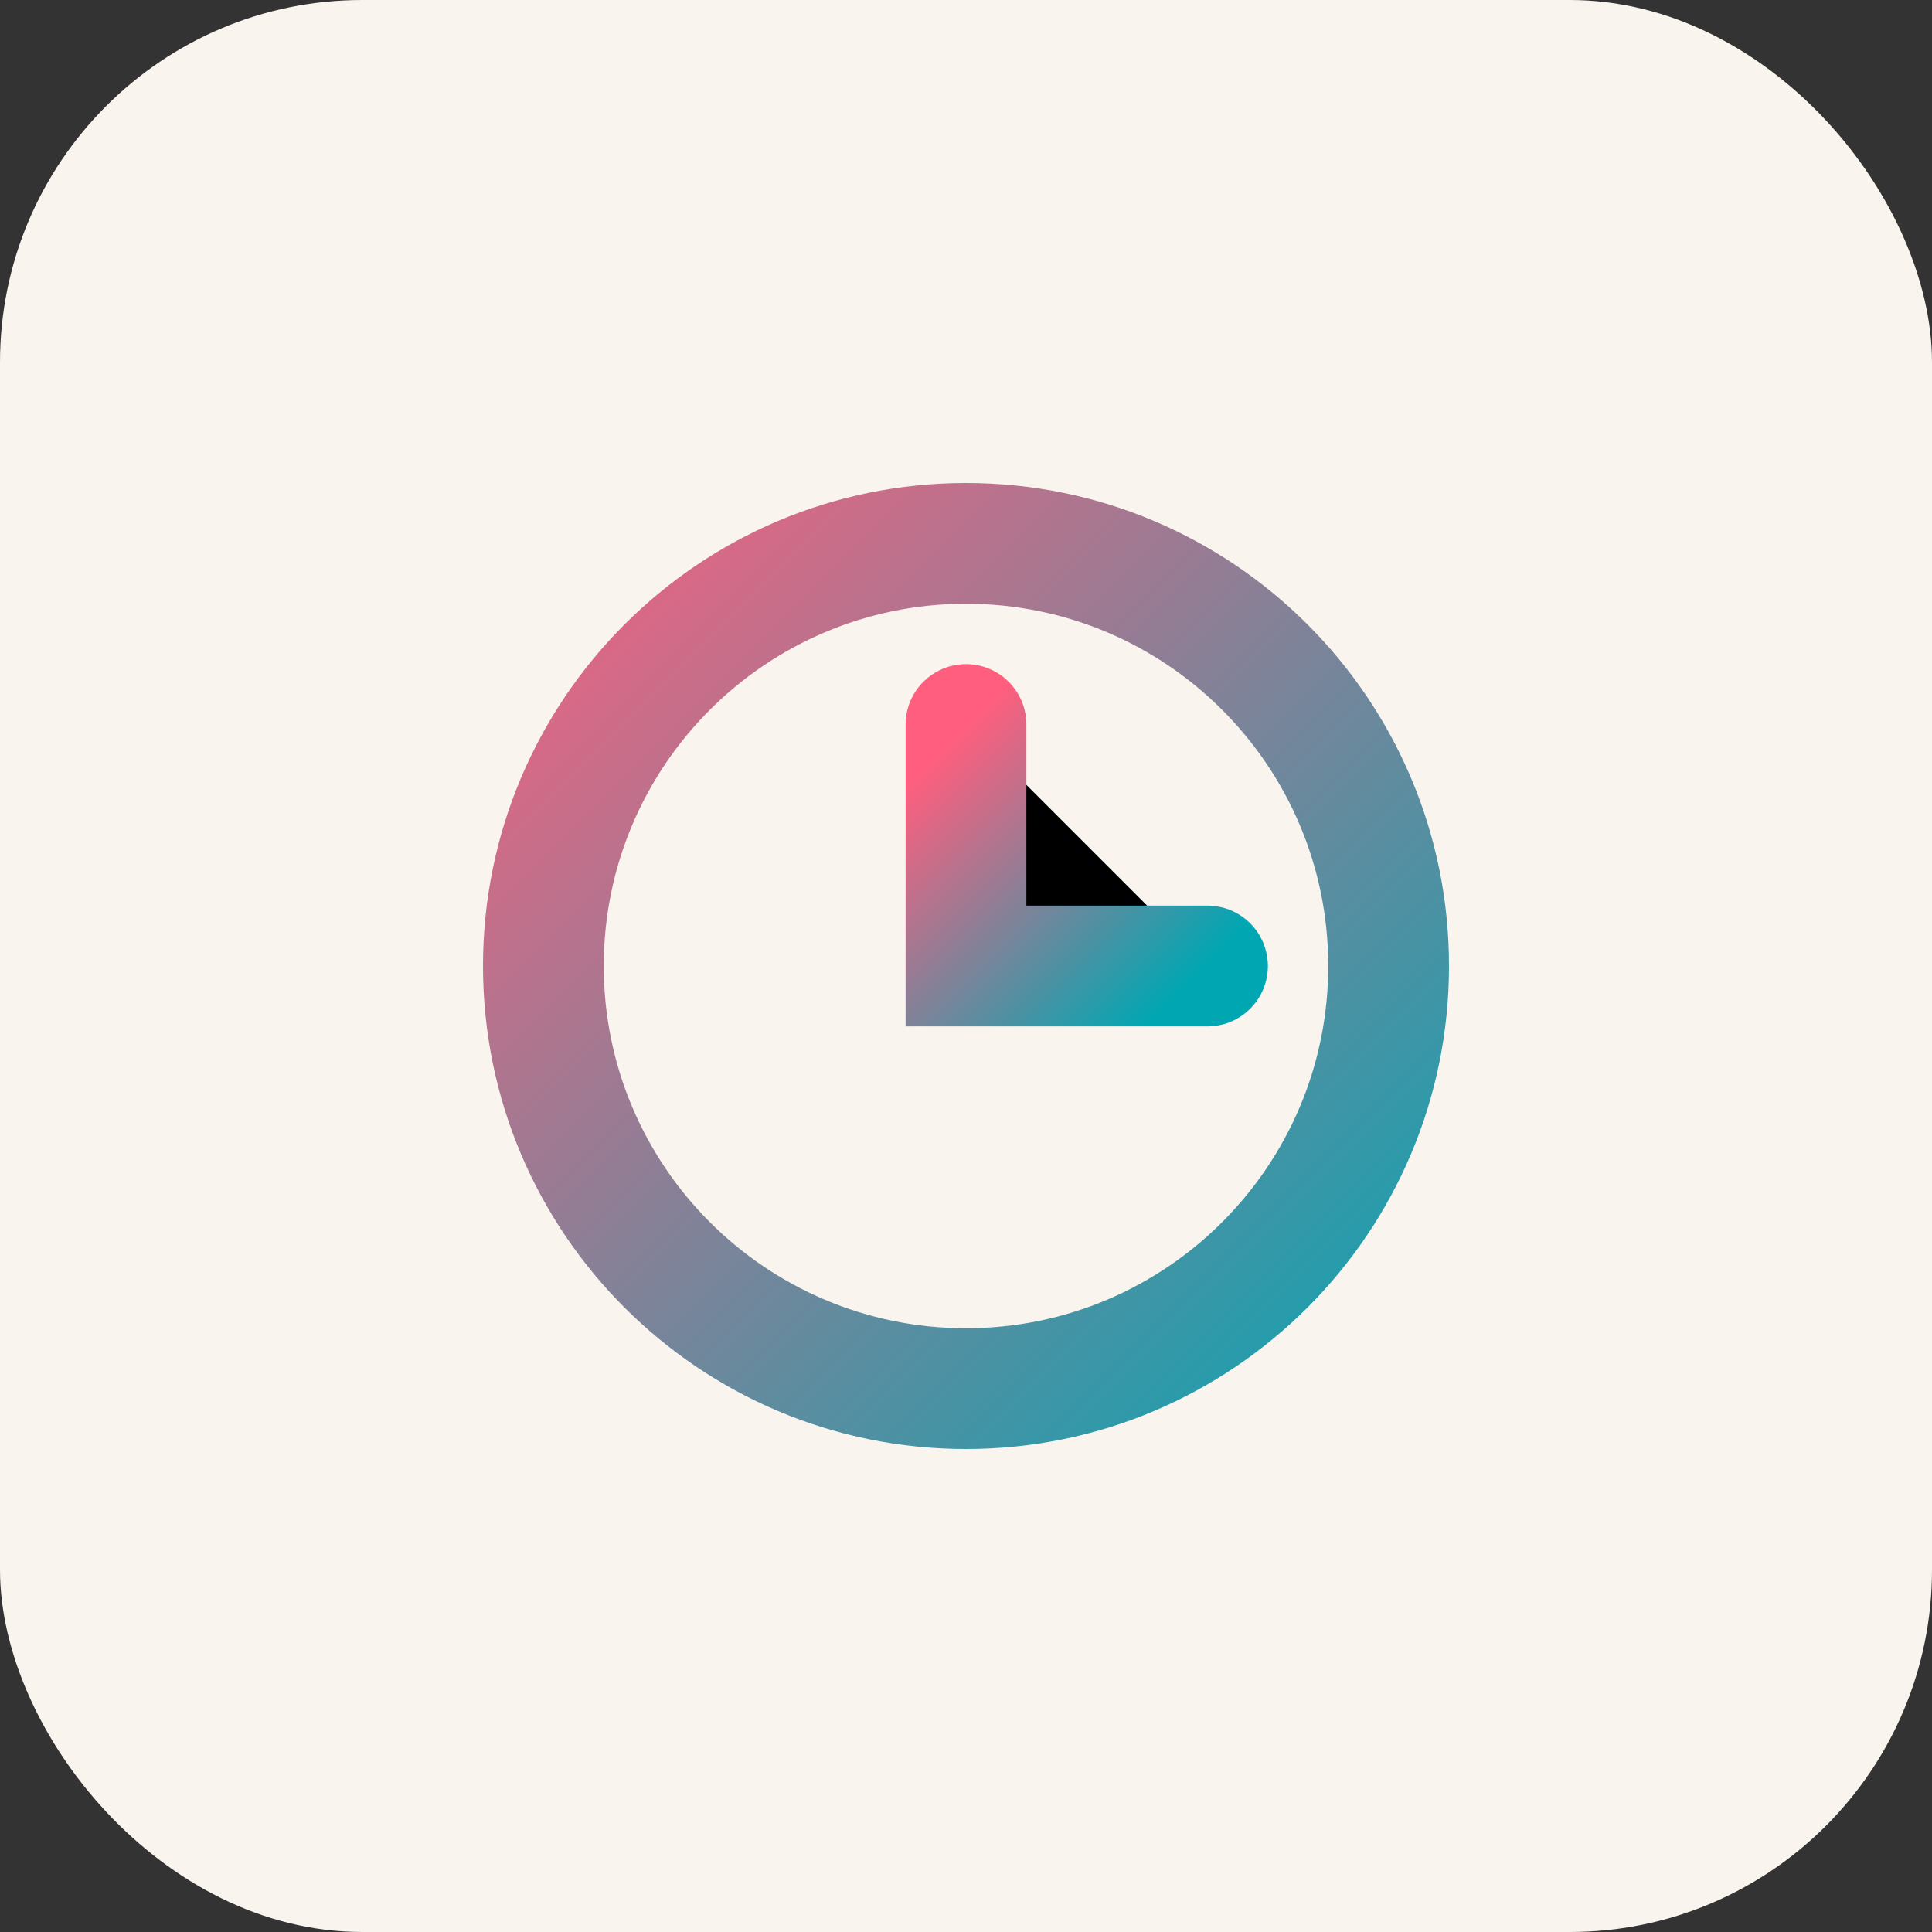
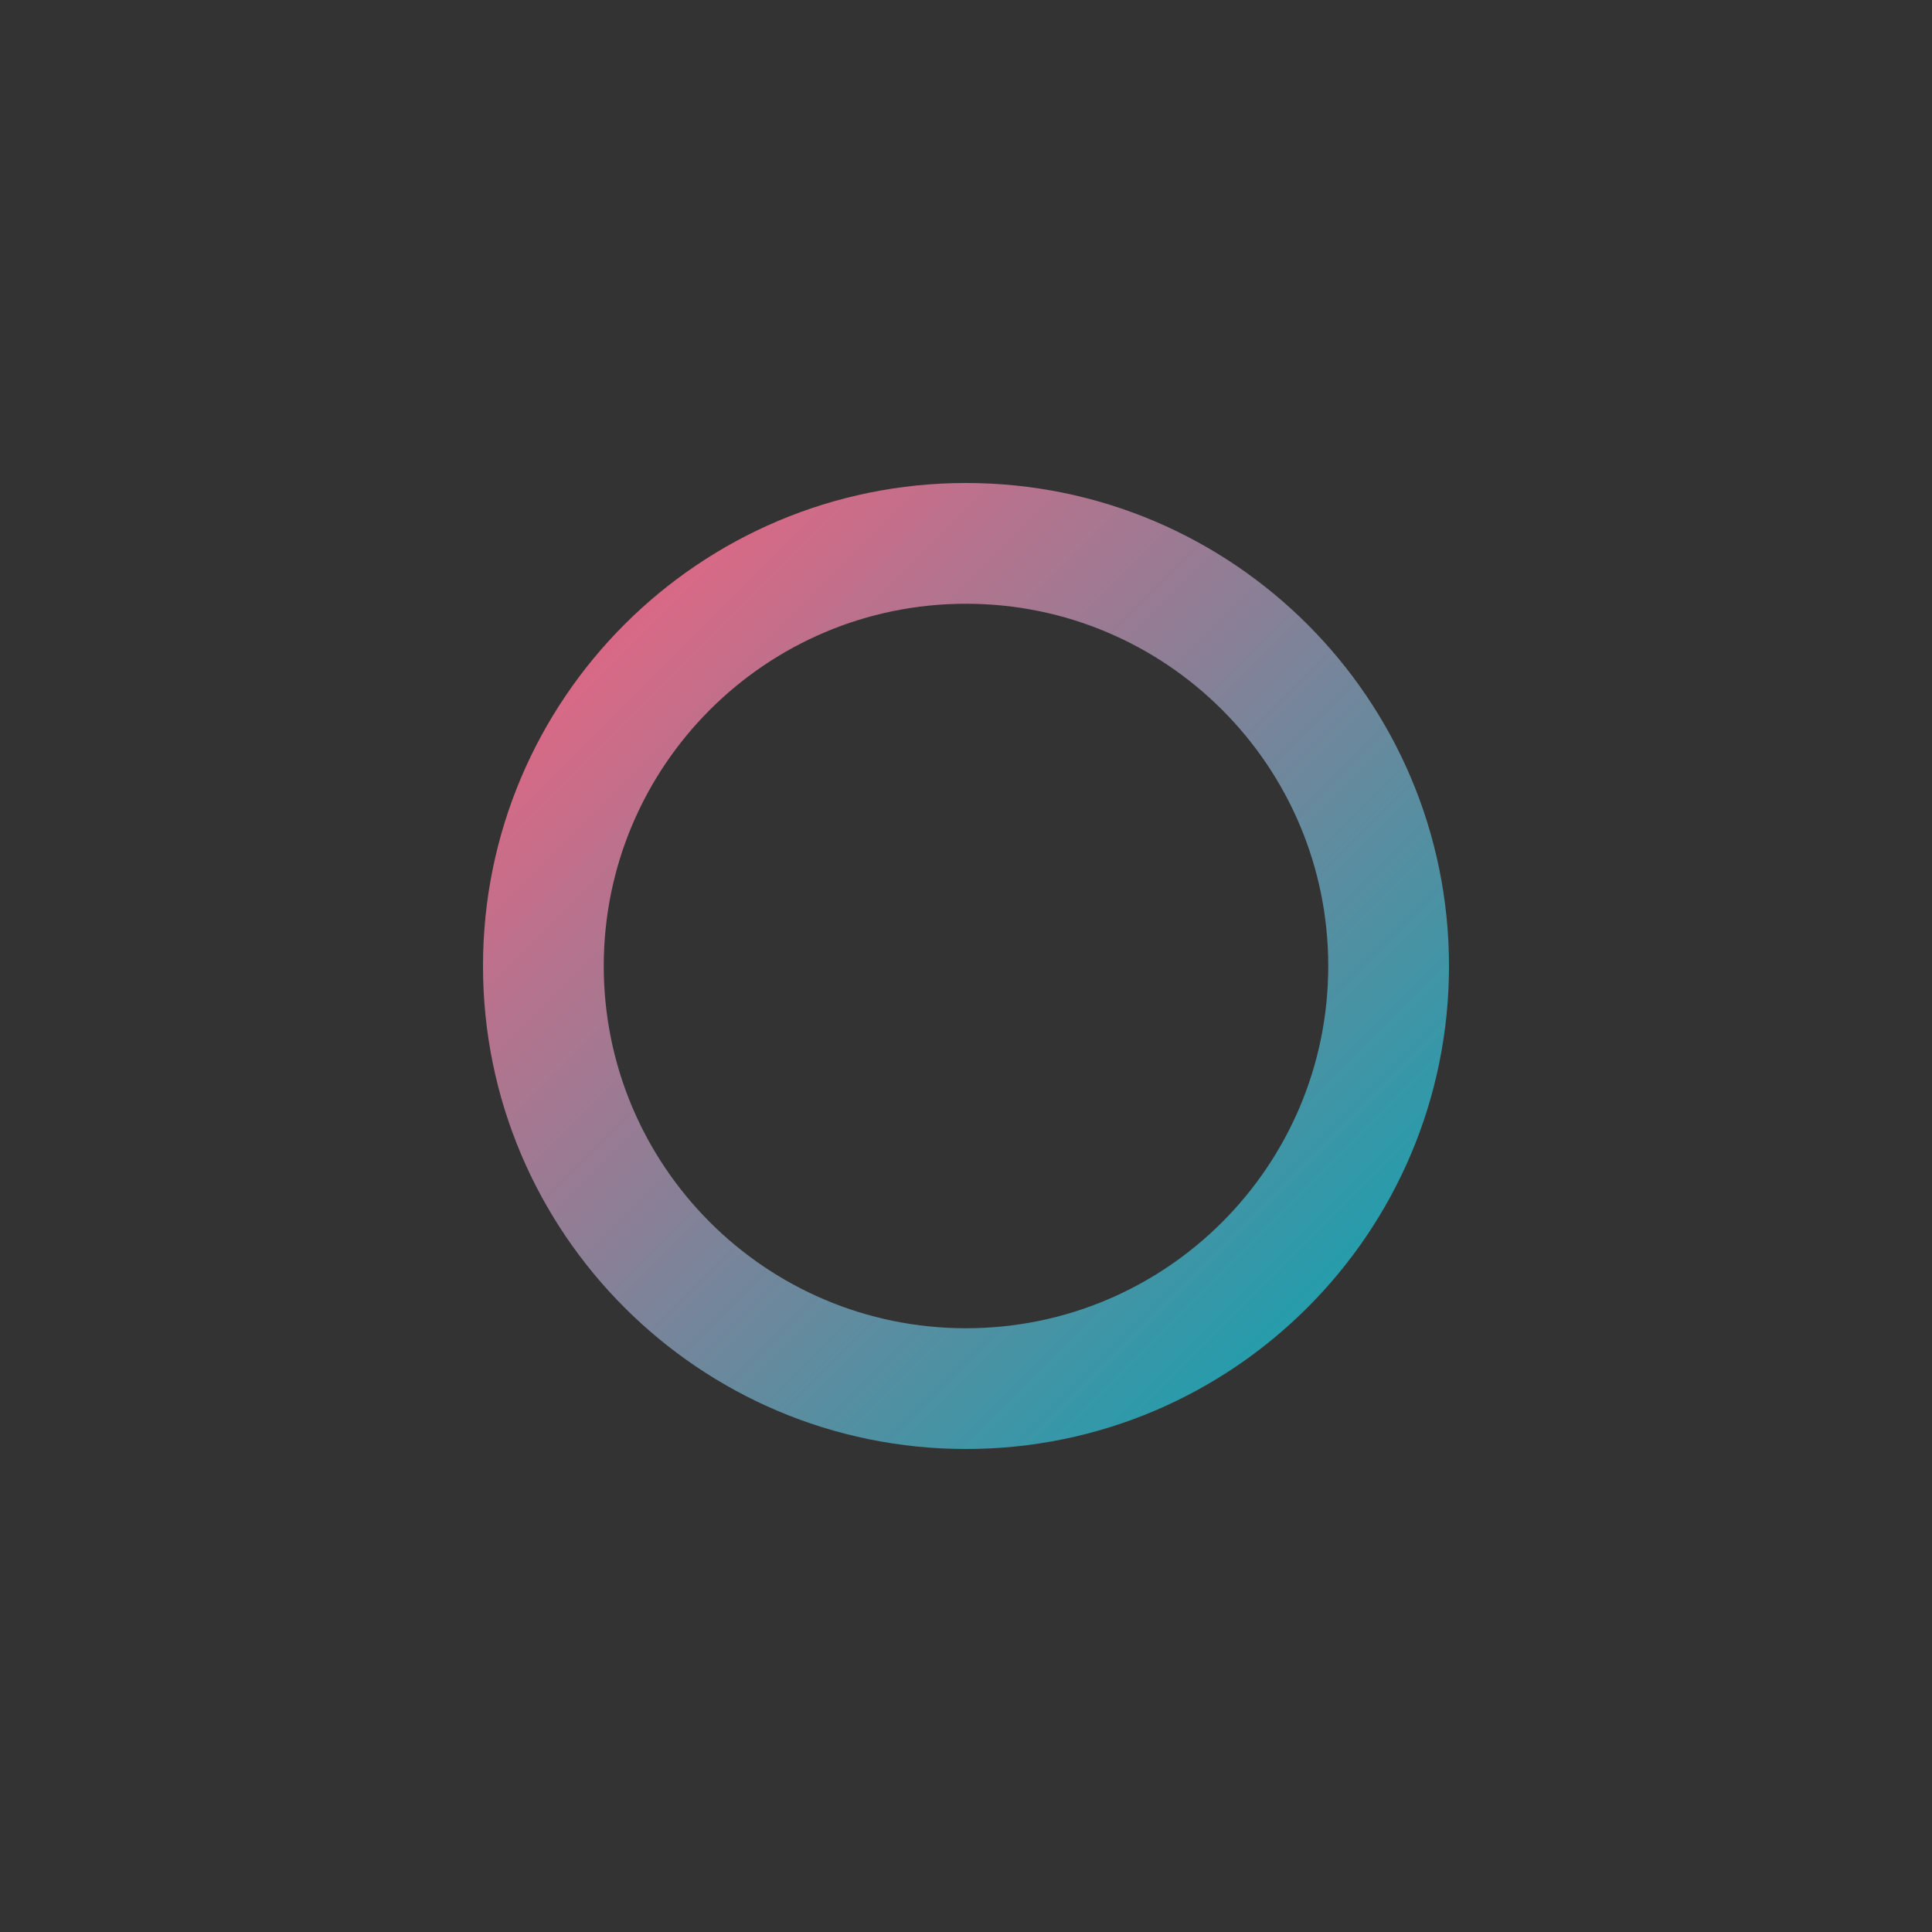
<svg xmlns="http://www.w3.org/2000/svg" width="32" height="32" viewBox="0 0 32 32">
  <rect x="0" y="0" width="32" height="32" fill="#333333" stroke="none" />
  <defs>
    <linearGradient id="gradient" x1="0%" y1="0%" x2="100%" y2="100%">
      <stop offset="0%" stop-color="#ff5e7e" />
      <stop offset="100%" stop-color="#00a7b3" />
    </linearGradient>
  </defs>
-   <rect width="32" height="32" rx="6" fill="#f9f4ed" />
  <path d="M8,16 C8,11.582 11.582,8 16,8 C20.418,8 24,11.582 24,16 C24,20.418 20.418,24 16,24 C11.582,24 8,20.418 8,16 Z M10,16 C10,19.314 12.686,22 16,22 C19.314,22 22,19.314 22,16 C22,12.686 19.314,10 16,10 C12.686,10 10,12.686 10,16 Z" fill="url(#gradient)" />
-   <path d="M16,12 L16,16 L20,16" stroke="url(#gradient)" stroke-width="2" stroke-linecap="round" />
</svg>